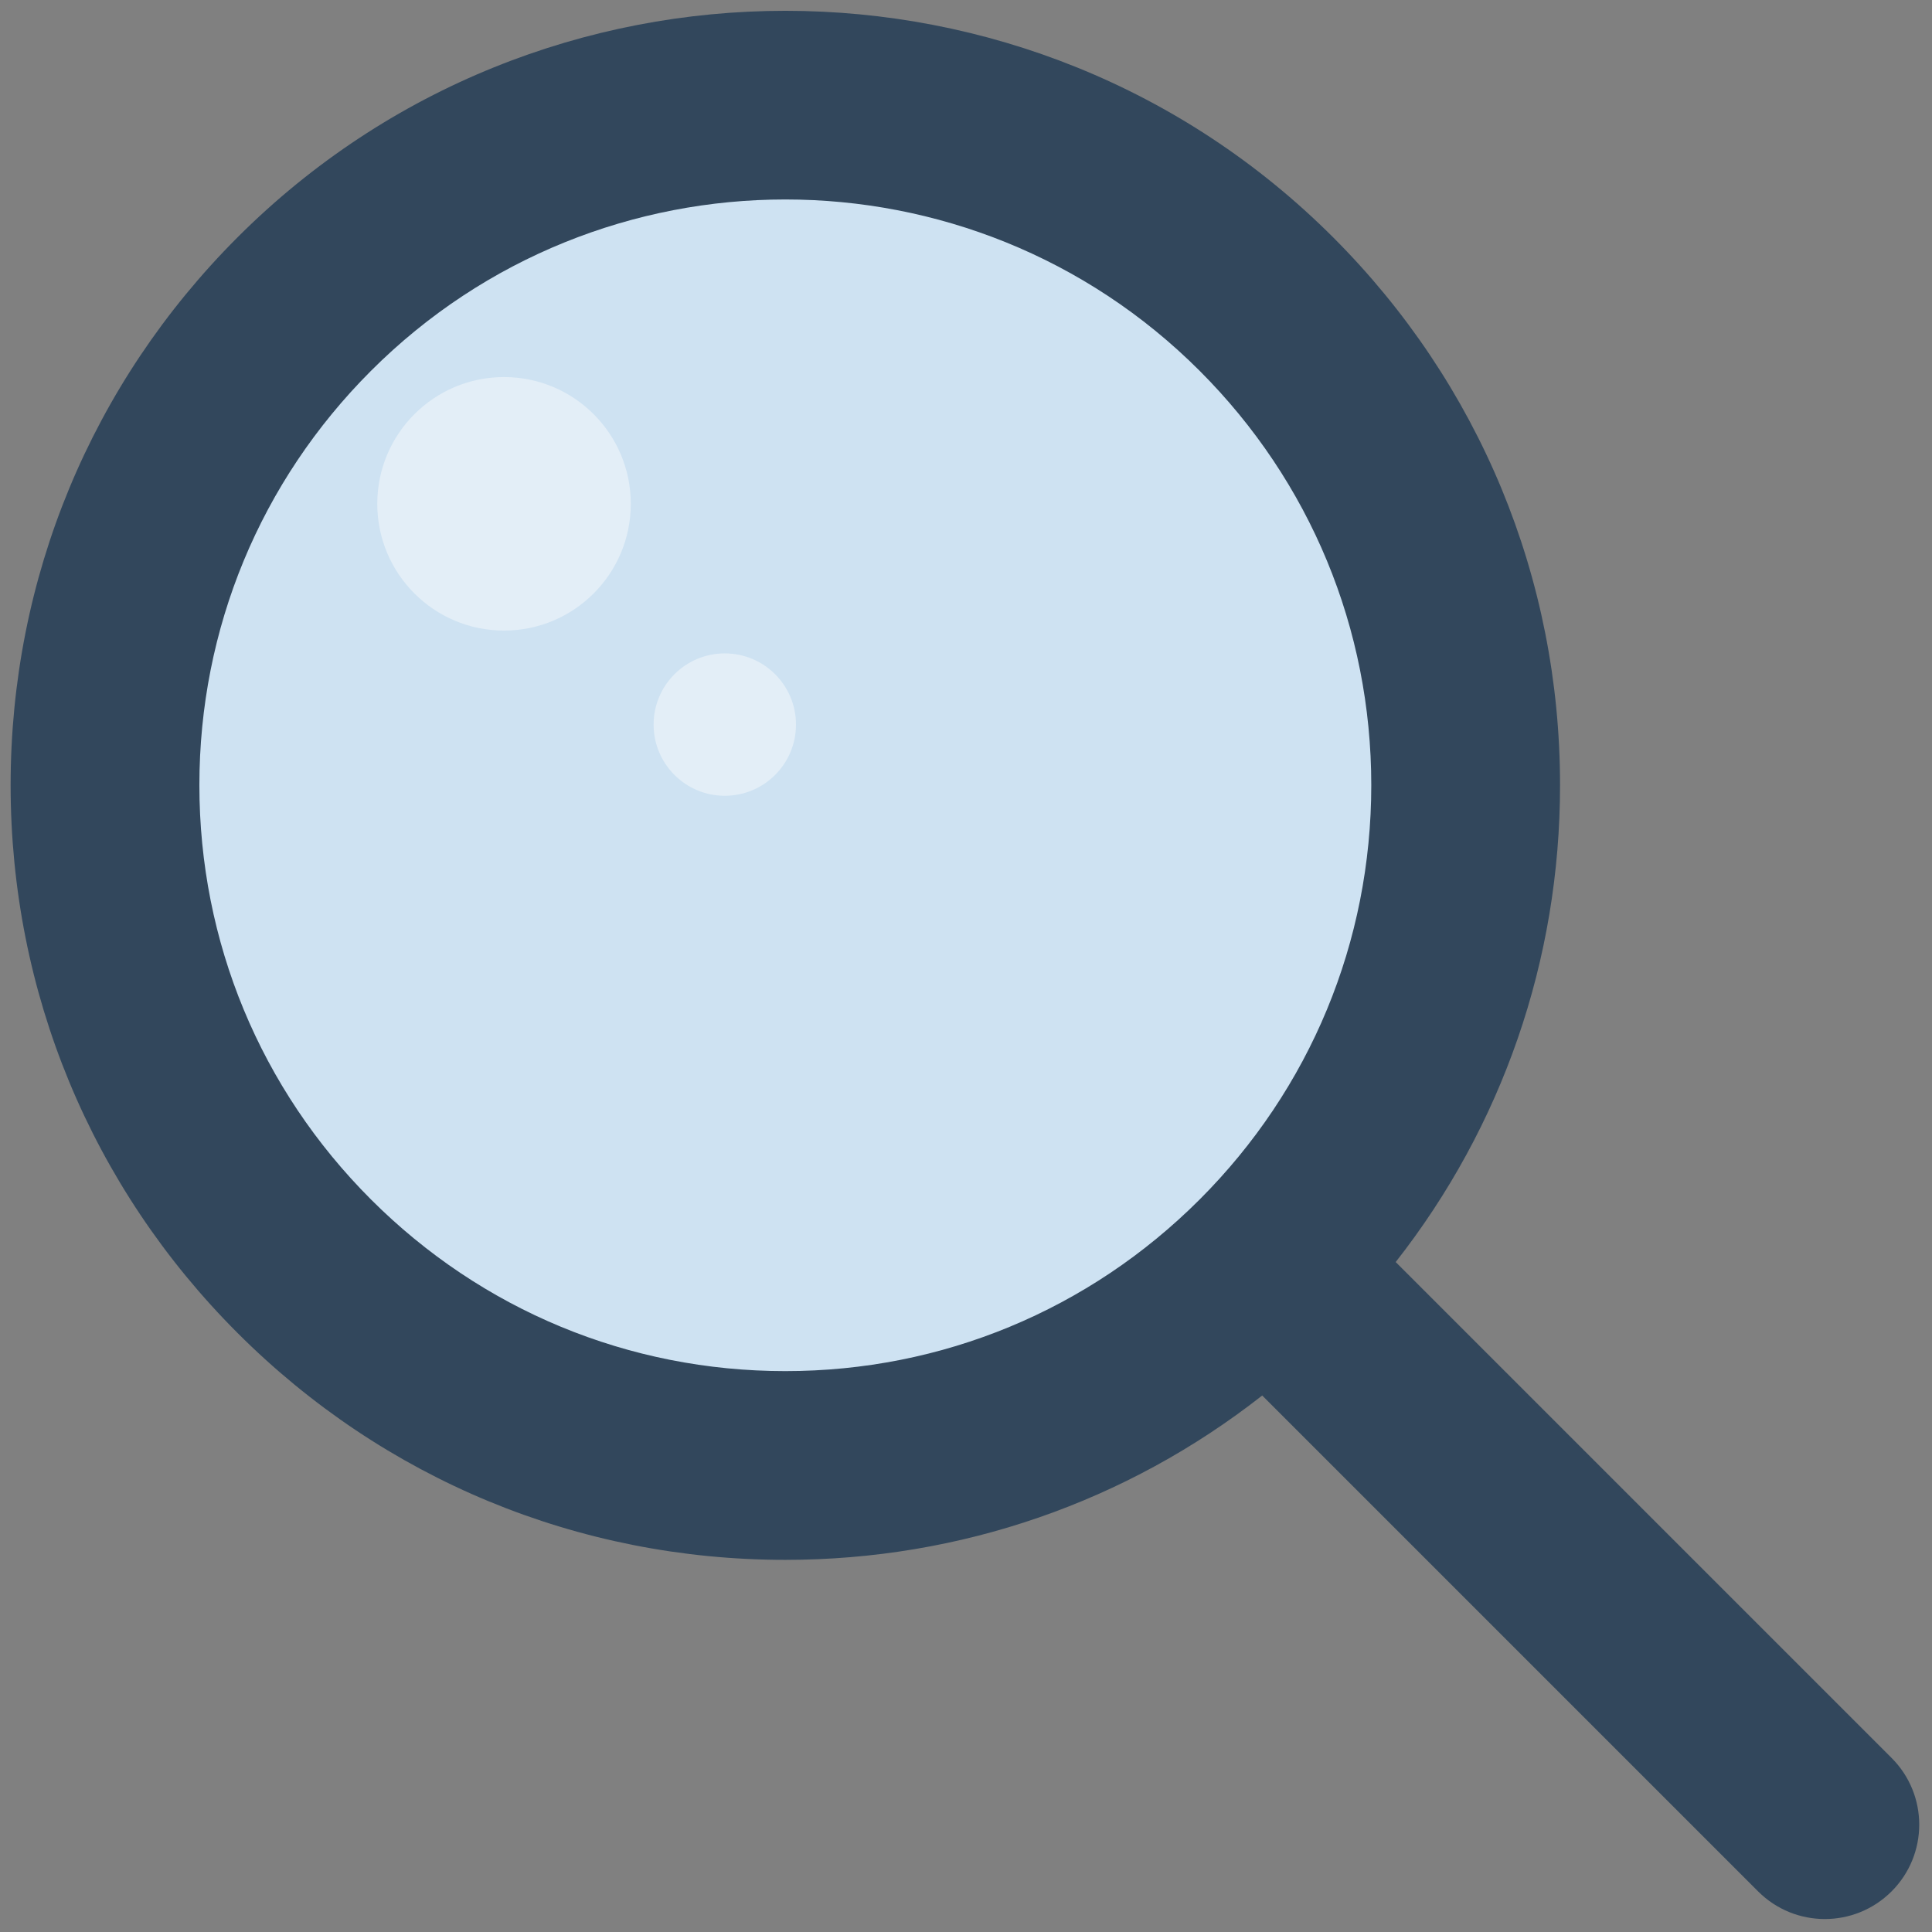
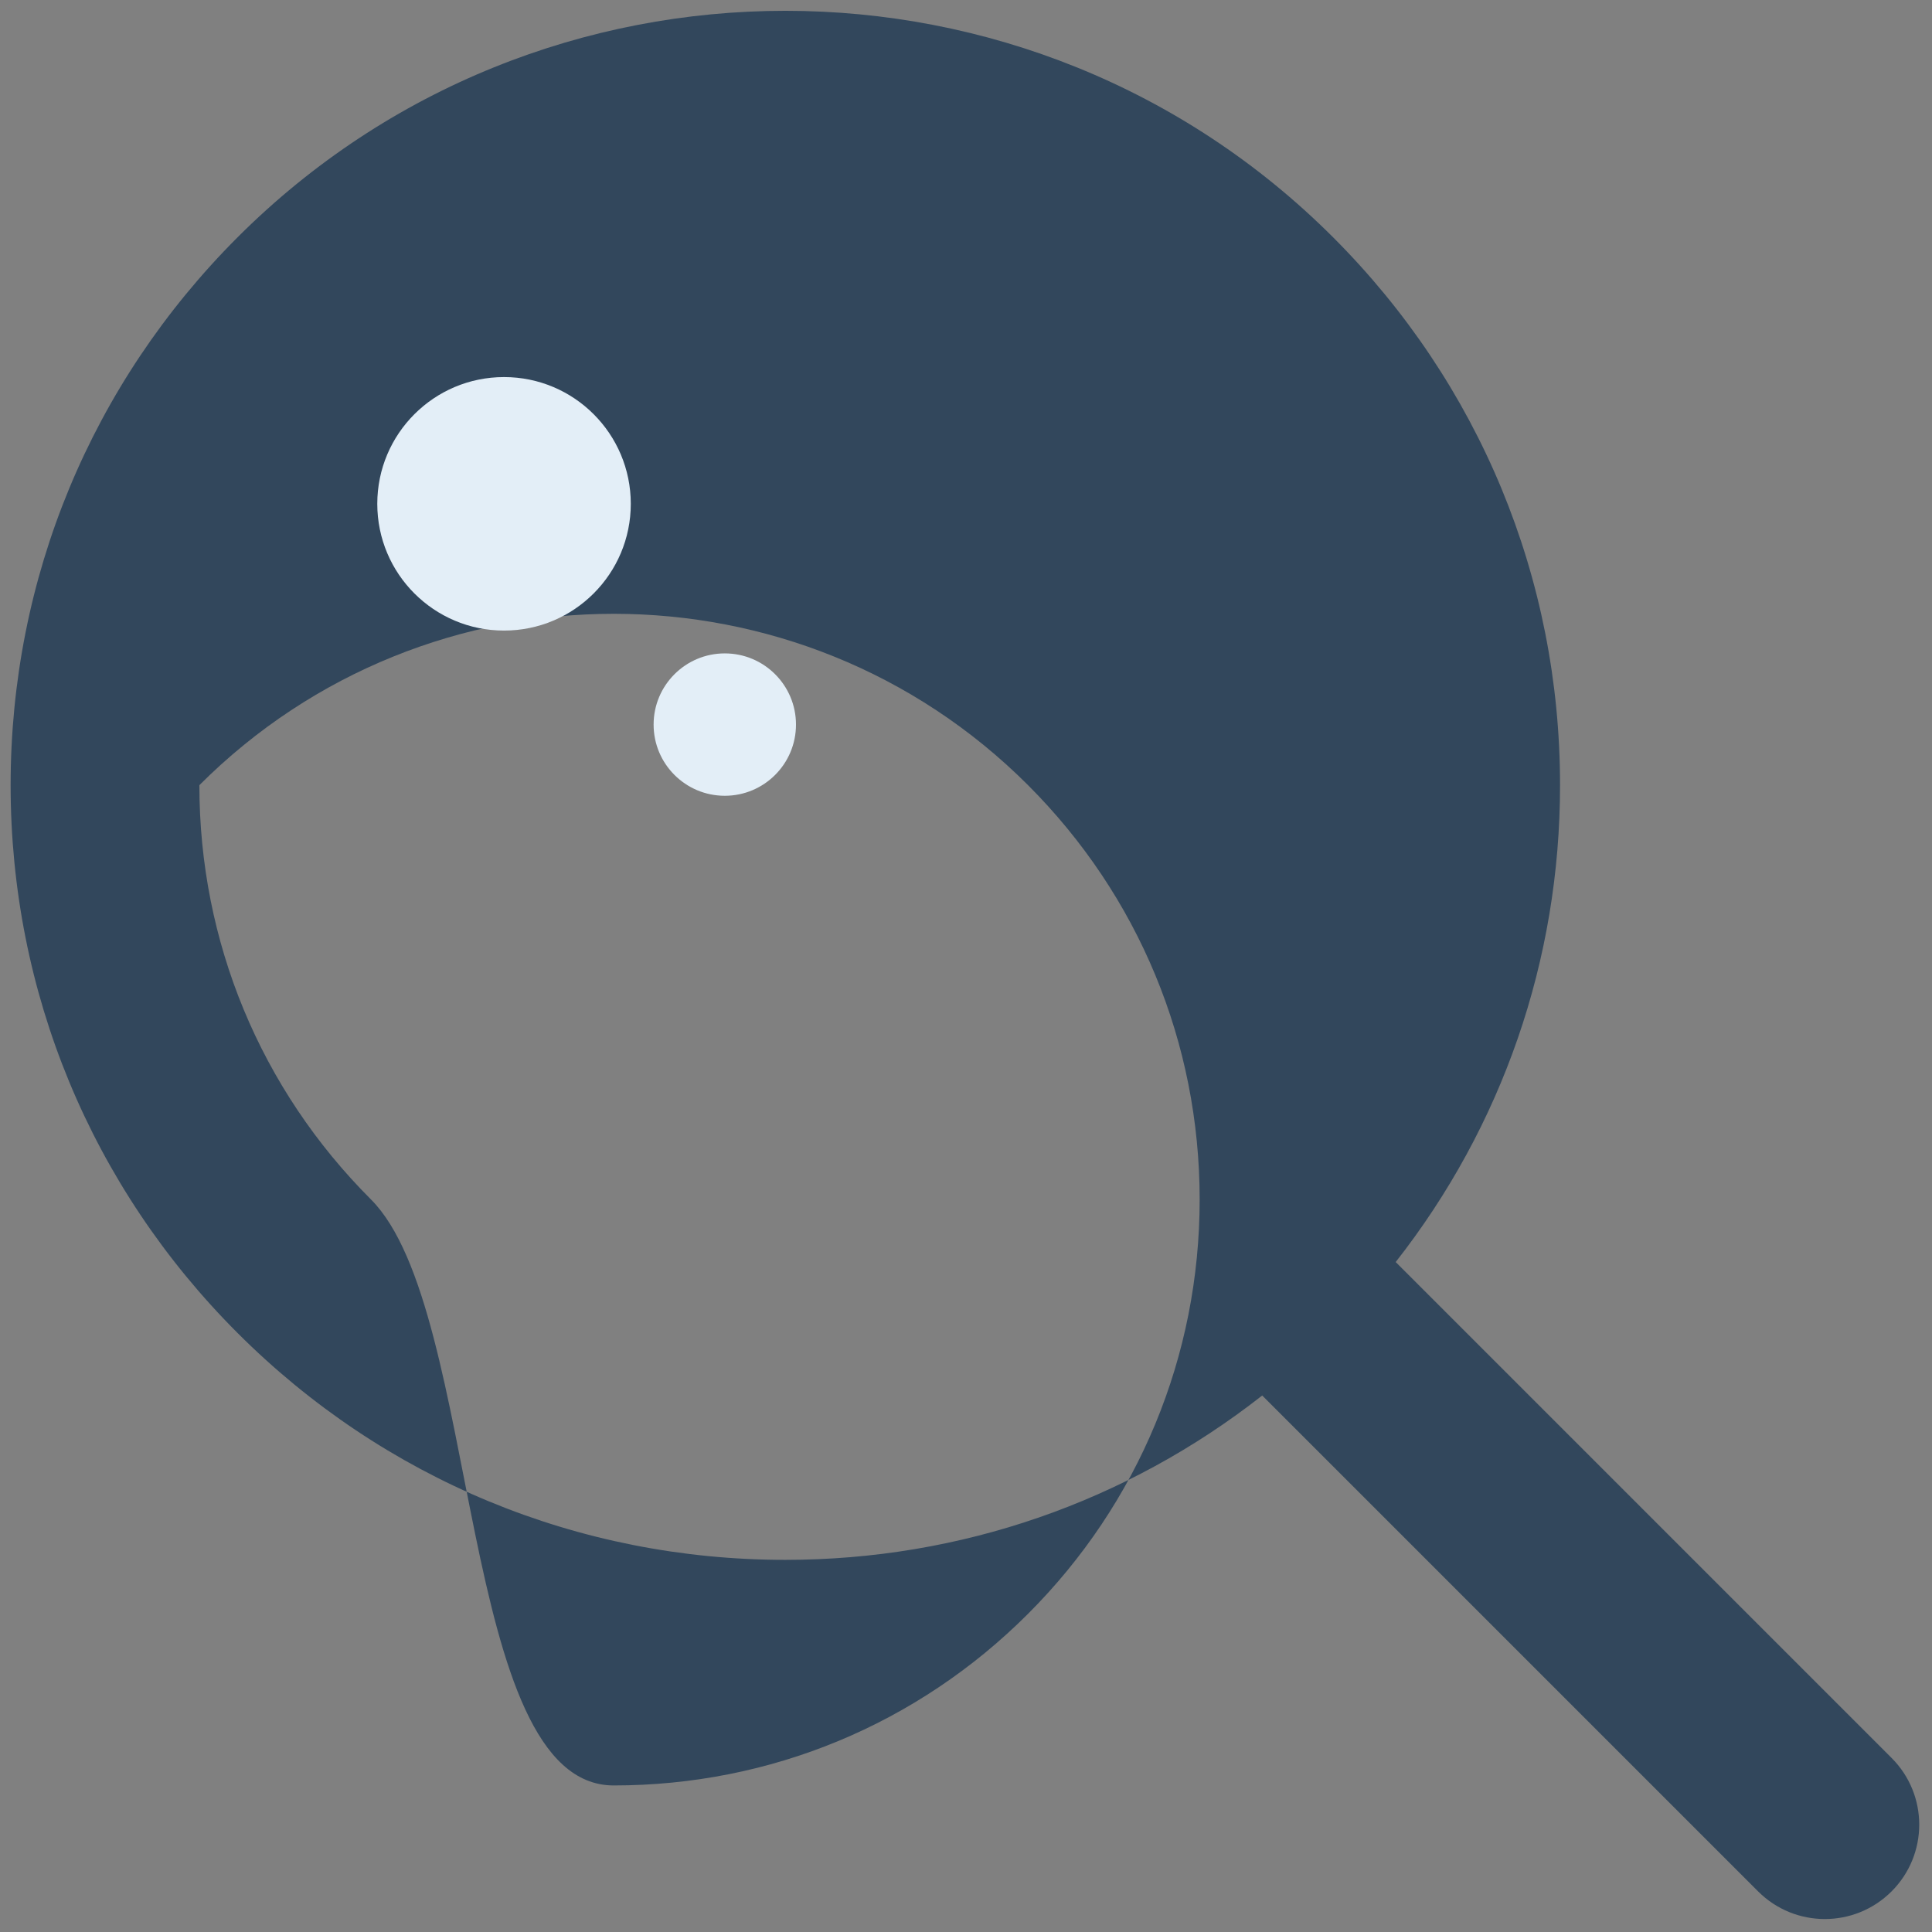
<svg xmlns="http://www.w3.org/2000/svg" version="1.1" width="256" height="256" viewBox="0 0 256 256" xml:space="preserve">
  <rect x="0" y="0" width="256" height="256" fill="#808080" stroke="none" />
  <defs>
</defs>
  <g style="stroke: none; stroke-width: 0; stroke-dasharray: none; stroke-linecap: butt; stroke-linejoin: miter; stroke-miterlimit: 10; fill: none; fill-rule: nonzero; opacity: 1;" transform="translate(1.407 1.407) scale(2.81 2.81)">
-     <circle cx="36.531" cy="36.521" r="32.081" style="stroke: none; stroke-width: 1; stroke-dasharray: none; stroke-linecap: butt; stroke-linejoin: miter; stroke-miterlimit: 10; fill: rgb(206,226,242); fill-rule: nonzero; opacity: 1;" transform="  matrix(1 0 0 1 0 0) " />
-     <path d="M 88.696 82.394 L 65.313 59.011 c 5.019 -6.397 7.75 -14.231 7.75 -22.488 c 0 -9.758 -3.8 -18.932 -10.7 -25.832 c -14.241 -14.243 -37.419 -14.242 -51.663 0 C 3.8 17.591 0 26.765 0 36.523 s 3.8 18.932 10.699 25.831 c 6.9 6.901 16.074 10.7 25.832 10.7 c 8.258 0 16.092 -2.731 22.488 -7.75 l 23.383 23.383 c 0.868 0.869 2.008 1.304 3.147 1.304 c 1.139 0 2.278 -0.435 3.147 -1.304 C 90.435 86.95 90.435 84.132 88.696 82.394 z M 16.994 56.061 c -5.219 -5.218 -8.093 -12.157 -8.093 -19.538 s 2.874 -14.319 8.093 -19.538 c 5.386 -5.386 12.462 -8.08 19.537 -8.08 c 7.076 0 14.152 2.693 19.538 8.08 c 5.218 5.219 8.093 12.157 8.093 19.538 s -2.874 14.319 -8.093 19.538 s -12.157 8.093 -19.538 8.093 S 22.213 61.279 16.994 56.061 z" style="stroke: none; stroke-width: 1; stroke-dasharray: none; stroke-linecap: butt; stroke-linejoin: miter; stroke-miterlimit: 10; fill: rgb(50,71,92); fill-rule: nonzero; opacity: 1;" transform=" matrix(1 0 0 1 0 0) " stroke-linecap="round" />
+     <path d="M 88.696 82.394 L 65.313 59.011 c 5.019 -6.397 7.75 -14.231 7.75 -22.488 c 0 -9.758 -3.8 -18.932 -10.7 -25.832 c -14.241 -14.243 -37.419 -14.242 -51.663 0 C 3.8 17.591 0 26.765 0 36.523 s 3.8 18.932 10.699 25.831 c 6.9 6.901 16.074 10.7 25.832 10.7 c 8.258 0 16.092 -2.731 22.488 -7.75 l 23.383 23.383 c 0.868 0.869 2.008 1.304 3.147 1.304 c 1.139 0 2.278 -0.435 3.147 -1.304 C 90.435 86.95 90.435 84.132 88.696 82.394 z M 16.994 56.061 c -5.219 -5.218 -8.093 -12.157 -8.093 -19.538 c 5.386 -5.386 12.462 -8.08 19.537 -8.08 c 7.076 0 14.152 2.693 19.538 8.08 c 5.218 5.219 8.093 12.157 8.093 19.538 s -2.874 14.319 -8.093 19.538 s -12.157 8.093 -19.538 8.093 S 22.213 61.279 16.994 56.061 z" style="stroke: none; stroke-width: 1; stroke-dasharray: none; stroke-linecap: butt; stroke-linejoin: miter; stroke-miterlimit: 10; fill: rgb(50,71,92); fill-rule: nonzero; opacity: 1;" transform=" matrix(1 0 0 1 0 0) " stroke-linecap="round" />
    <circle cx="23.267" cy="23.257" r="5.977" style="stroke: none; stroke-width: 1; stroke-dasharray: none; stroke-linecap: butt; stroke-linejoin: miter; stroke-miterlimit: 10; fill: rgb(227,238,247); fill-rule: nonzero; opacity: 1;" transform="  matrix(1 0 0 1 0 0) " />
    <circle cx="33.677" cy="33.667" r="3.357" style="stroke: none; stroke-width: 1; stroke-dasharray: none; stroke-linecap: butt; stroke-linejoin: miter; stroke-miterlimit: 10; fill: rgb(227,238,247); fill-rule: nonzero; opacity: 1;" transform="  matrix(1 0 0 1 0 0) " />
  </g>
</svg>